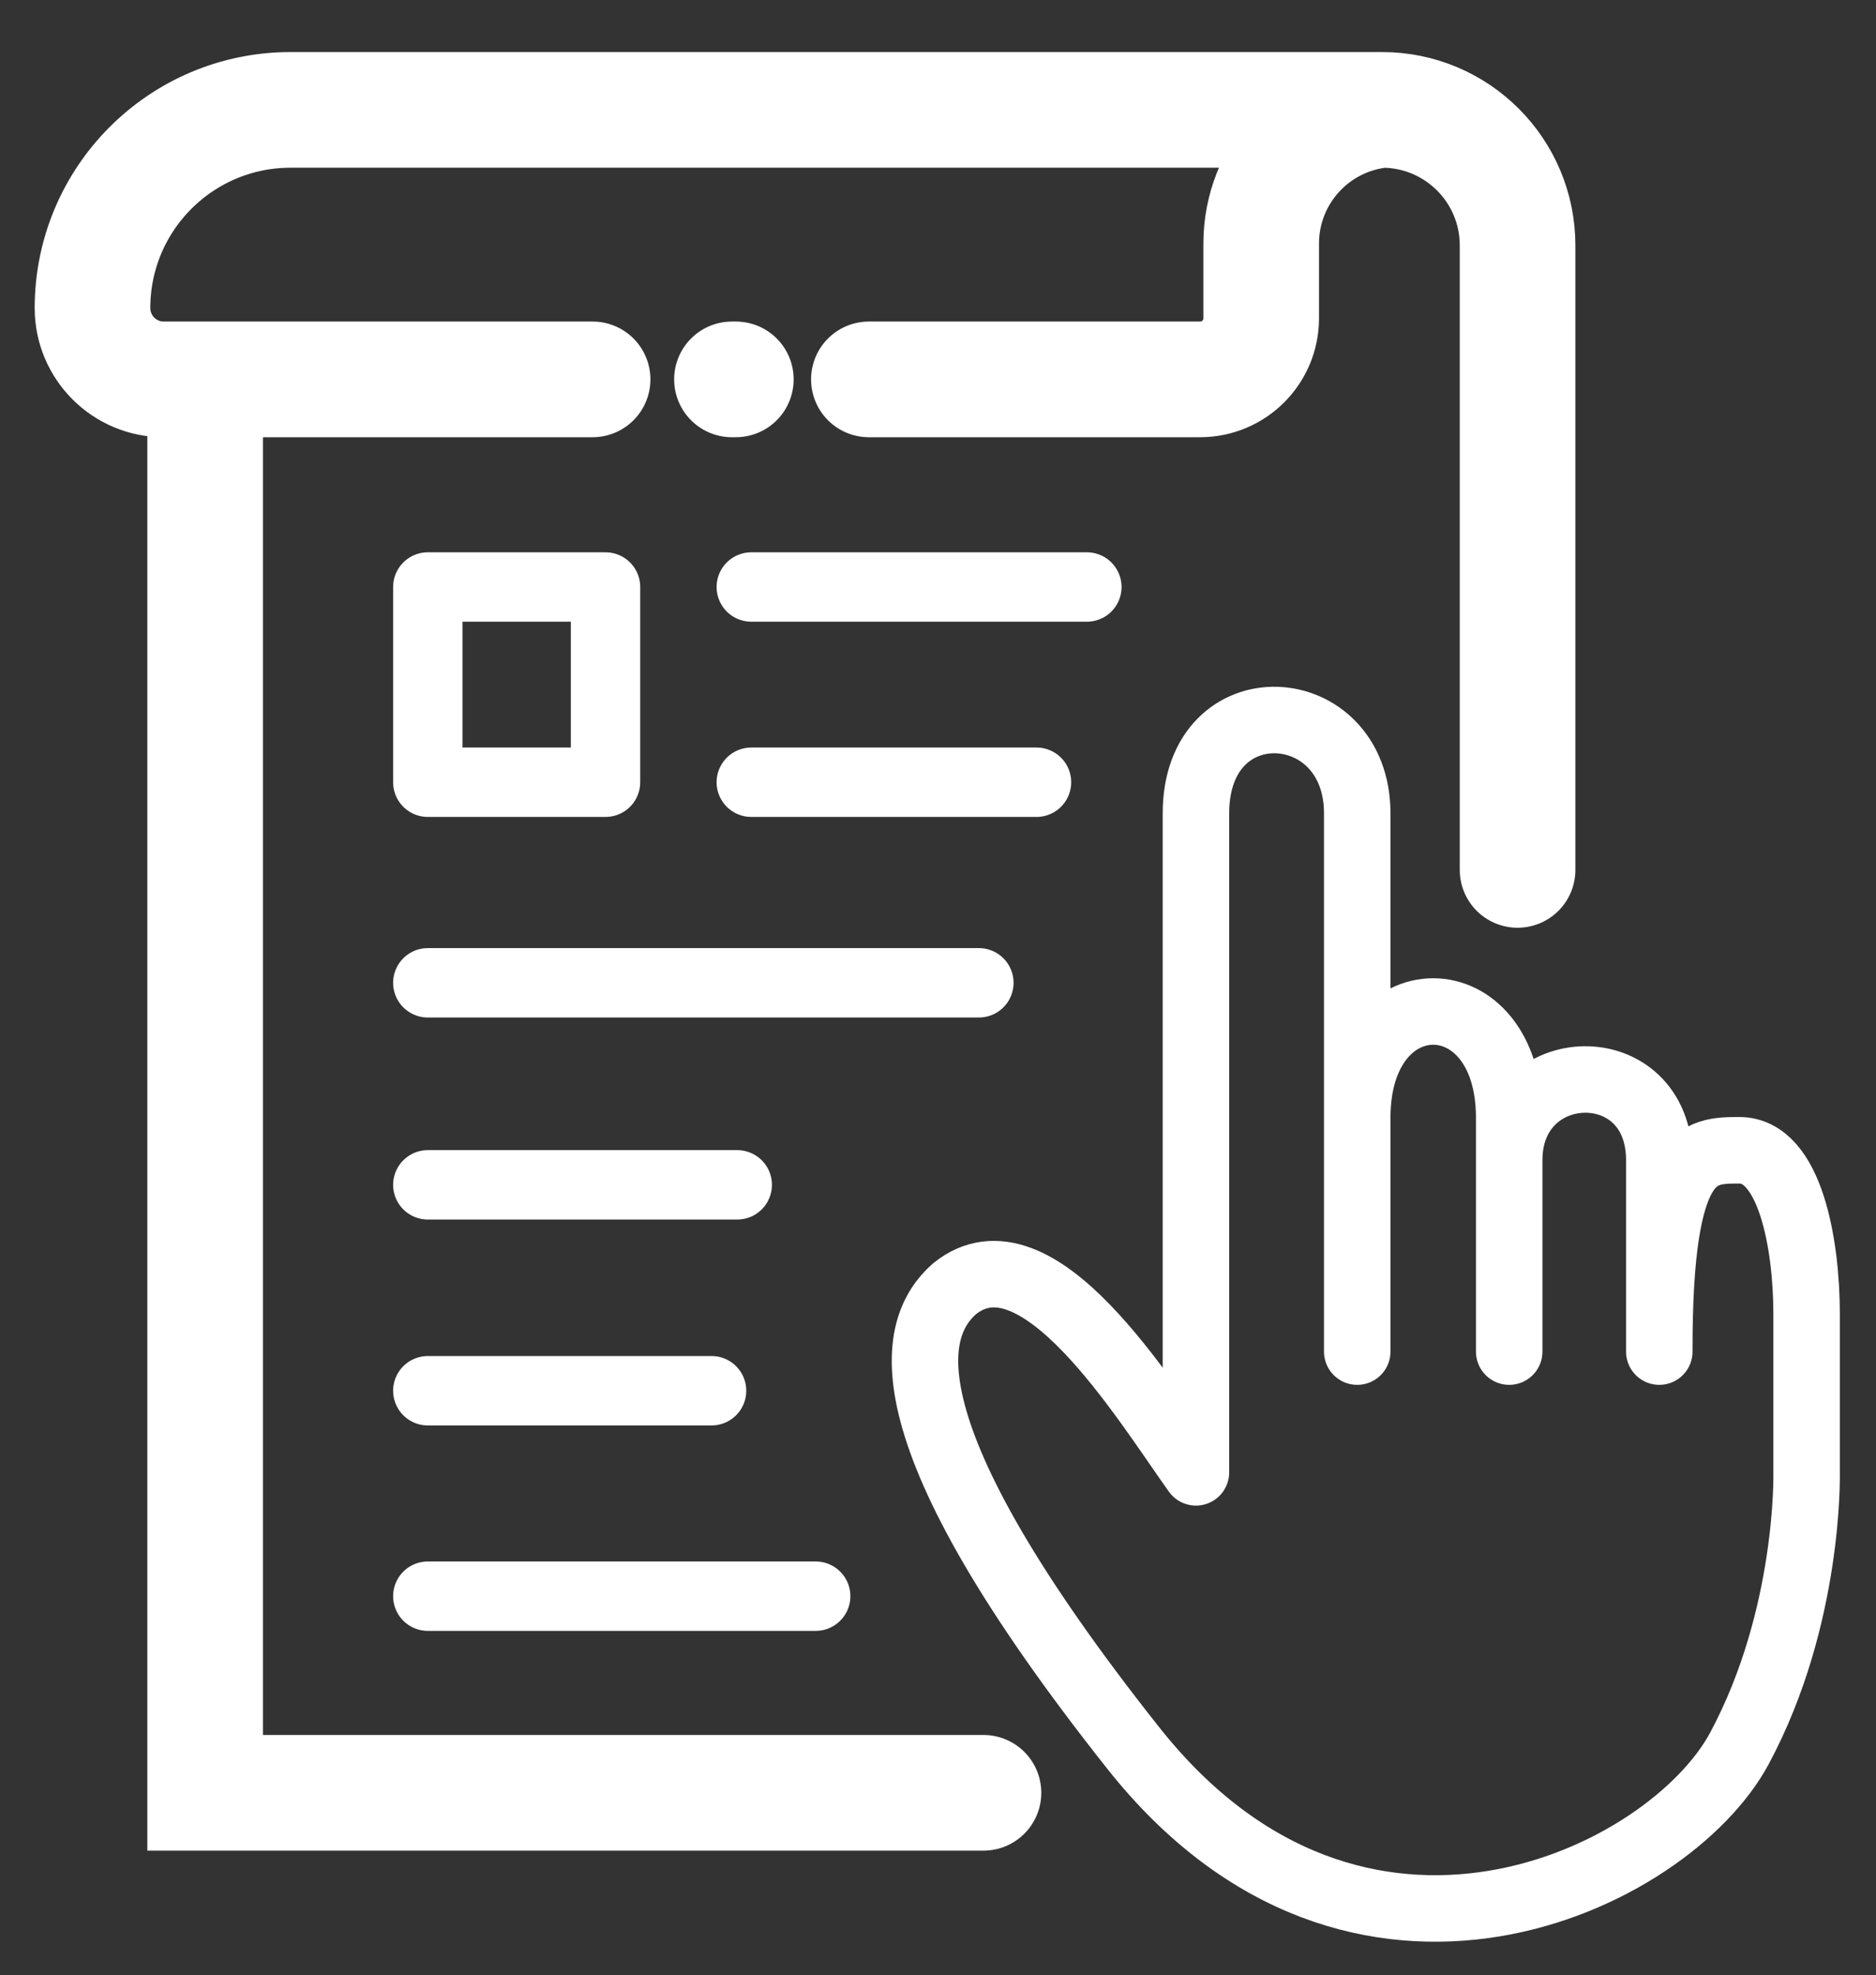
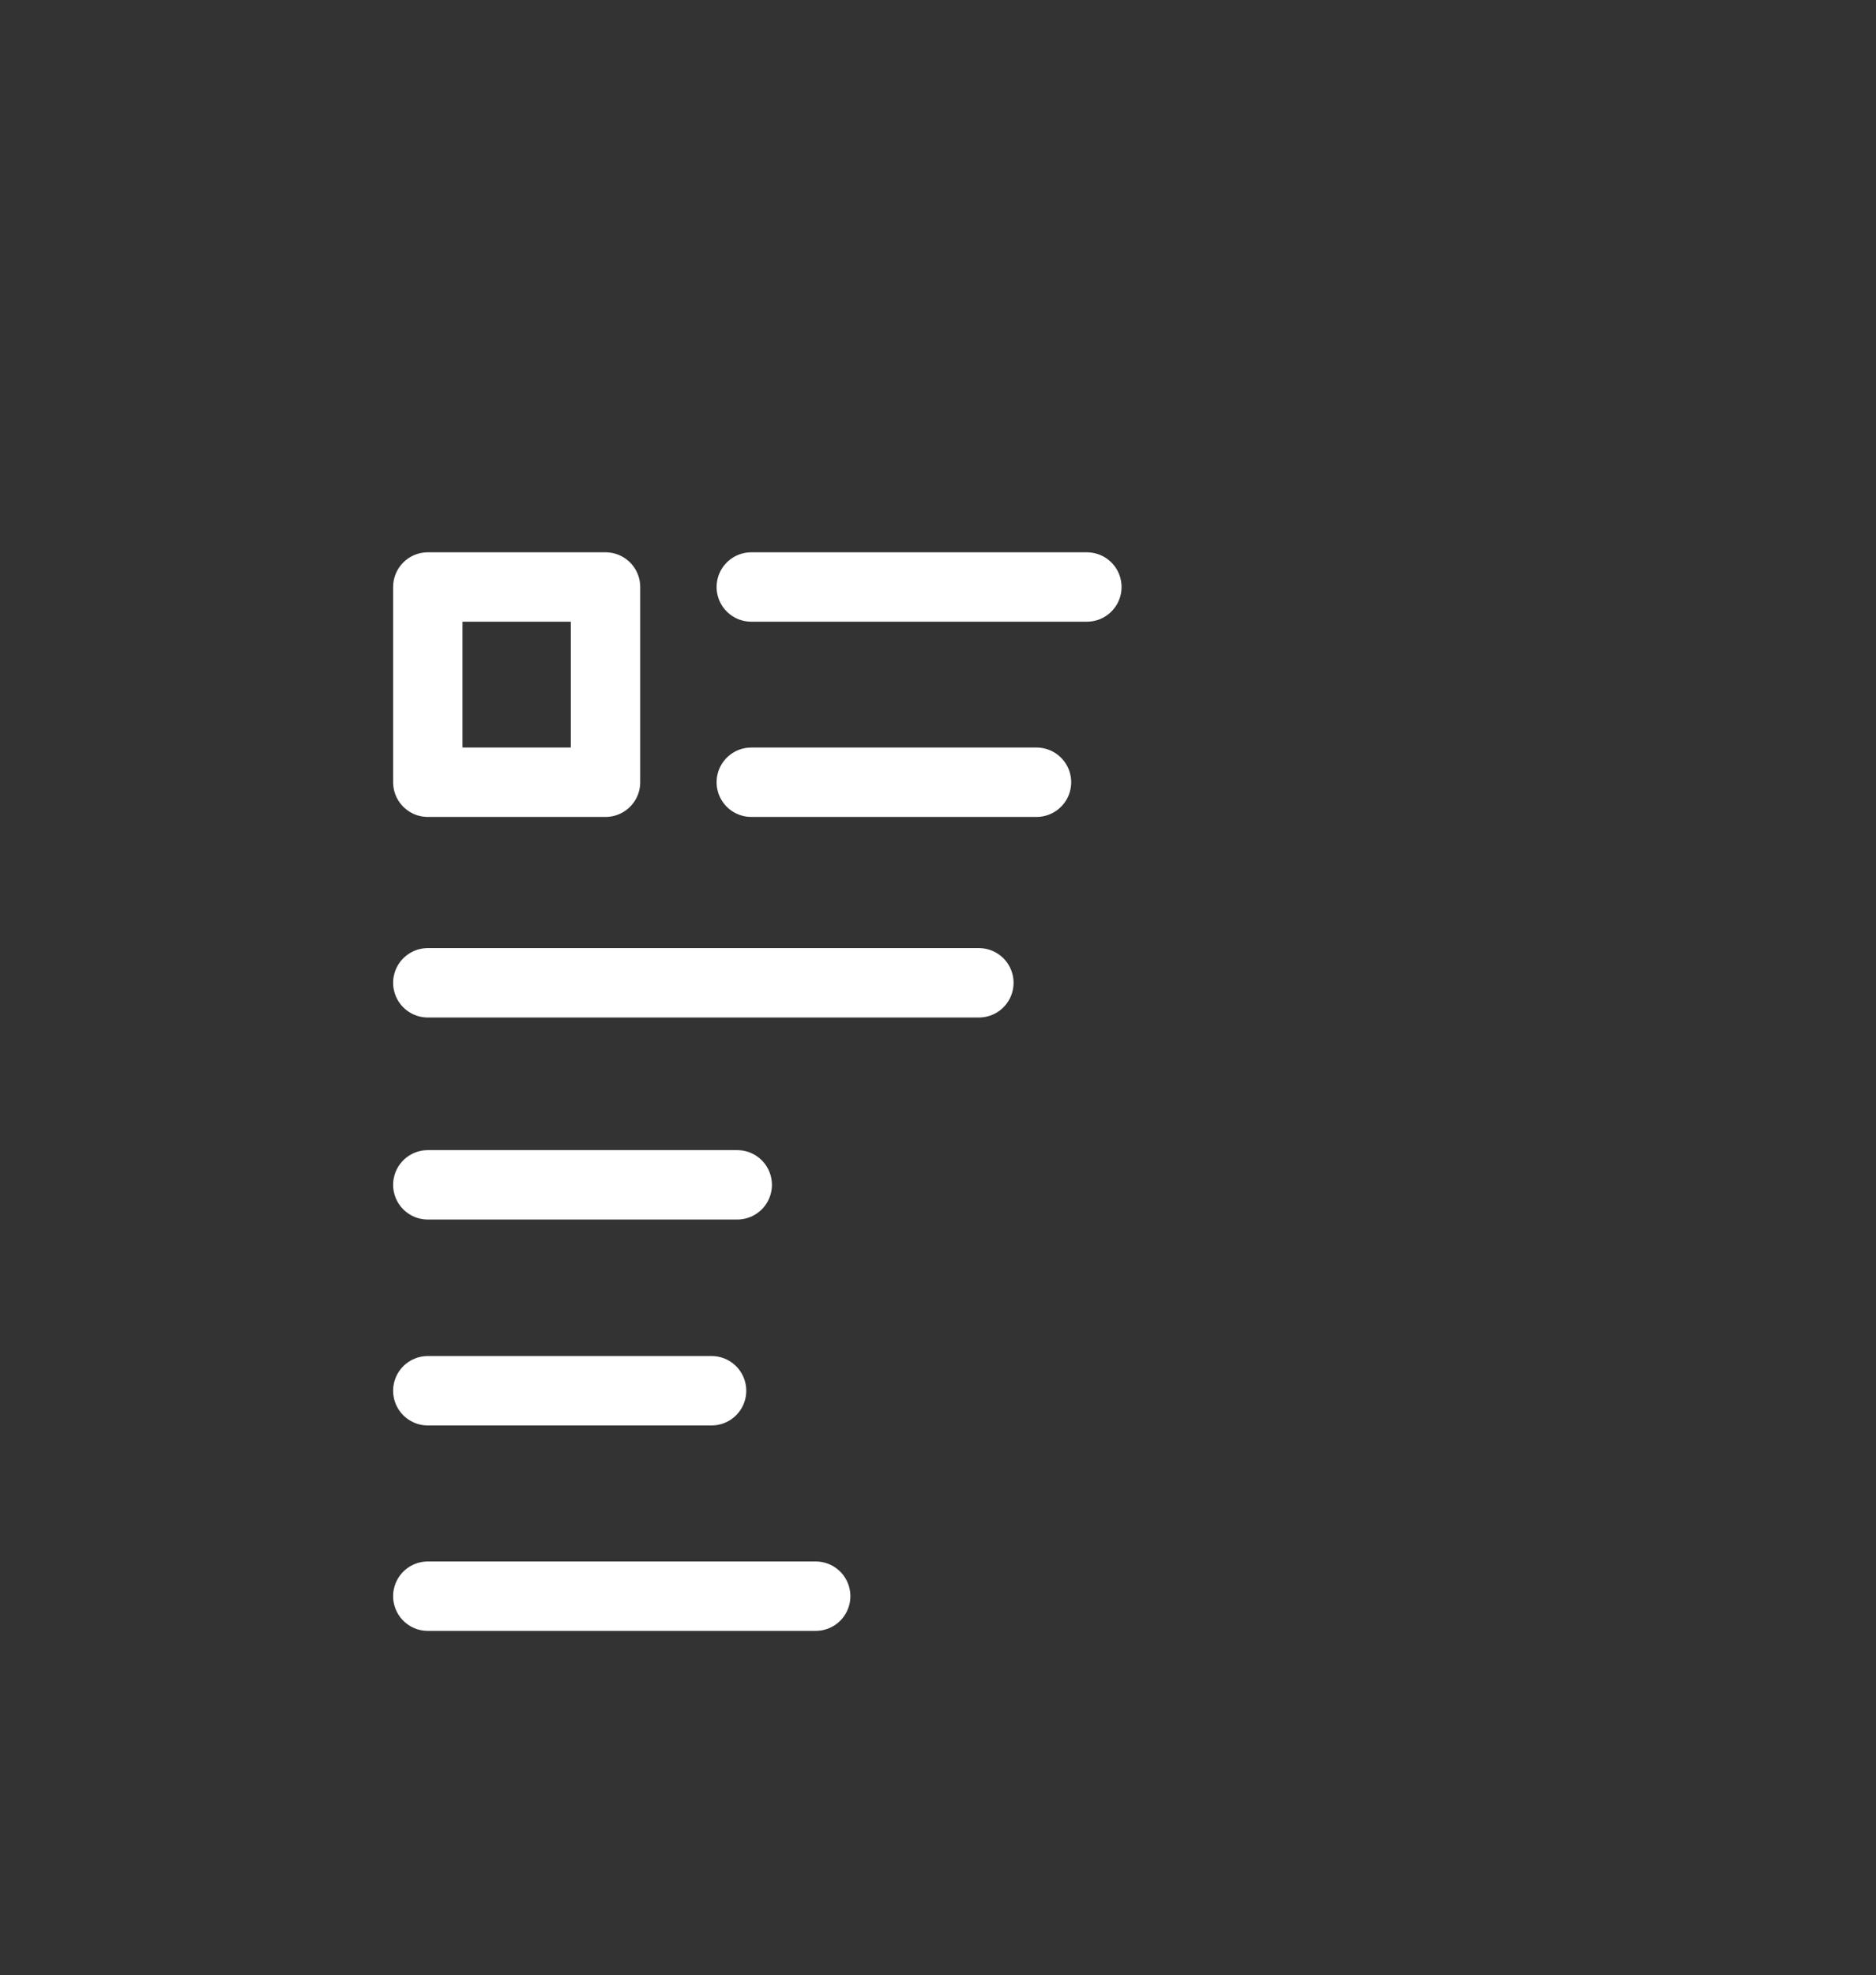
<svg xmlns="http://www.w3.org/2000/svg" width="649" height="683" viewBox="0 0 649 683" fill="none">
  <rect x="0" y="0" width="649" height="683" fill="#333333" stroke="none" />
-   <path d="M205.012 131.2H70.97M525 300.839V84.864C525 58.982 504.018 38 478.136 38V38M340.23 620H70.97V131.2M70.97 131.2H56.671C43.045 131.2 32 120.155 32 106.53V106.53C32 68.682 62.682 38 100.53 38H478.136M253.22 131.2H254.564M300.588 131.2H415.183C426.851 131.2 436.31 121.741 436.31 110.073V84.225C436.31 60.361 454.391 40.379 478.136 38V38" stroke="white" stroke-width="40" stroke-linecap="round" />
-   <path d="M413.735 509.176C395.351 483.433 358.639 422.794 330.2 445.708C314.988 459.107 304.651 494.24 392.121 604.605C469.532 702.278 577.32 650.191 601.768 604.605C626.216 559.02 624.99 509.176 624.99 509.176V454.411C624.99 430.146 619.242 397.799 601.768 397.799C587.52 397.799 573.882 397.799 574.031 467.417V401.237C574.031 363.241 522.104 364.786 522.104 401.237V467.417V386.519C522.104 337.565 469.532 337.565 469.532 386.519V467.417V281.277C469.532 239.92 413.735 236.594 413.735 281.277V509.176Z" stroke="white" stroke-width="23" stroke-linecap="round" stroke-linejoin="round" />
  <path d="M259.906 203H376M259.906 270.516H358.578M148 339.879H338.642M148 409.746H255.048M148 480.957H246.169M148 552H282.187M148 270.516V203H209.481V270.516H148Z" stroke="white" stroke-width="24" stroke-linecap="round" stroke-linejoin="round" />
</svg>